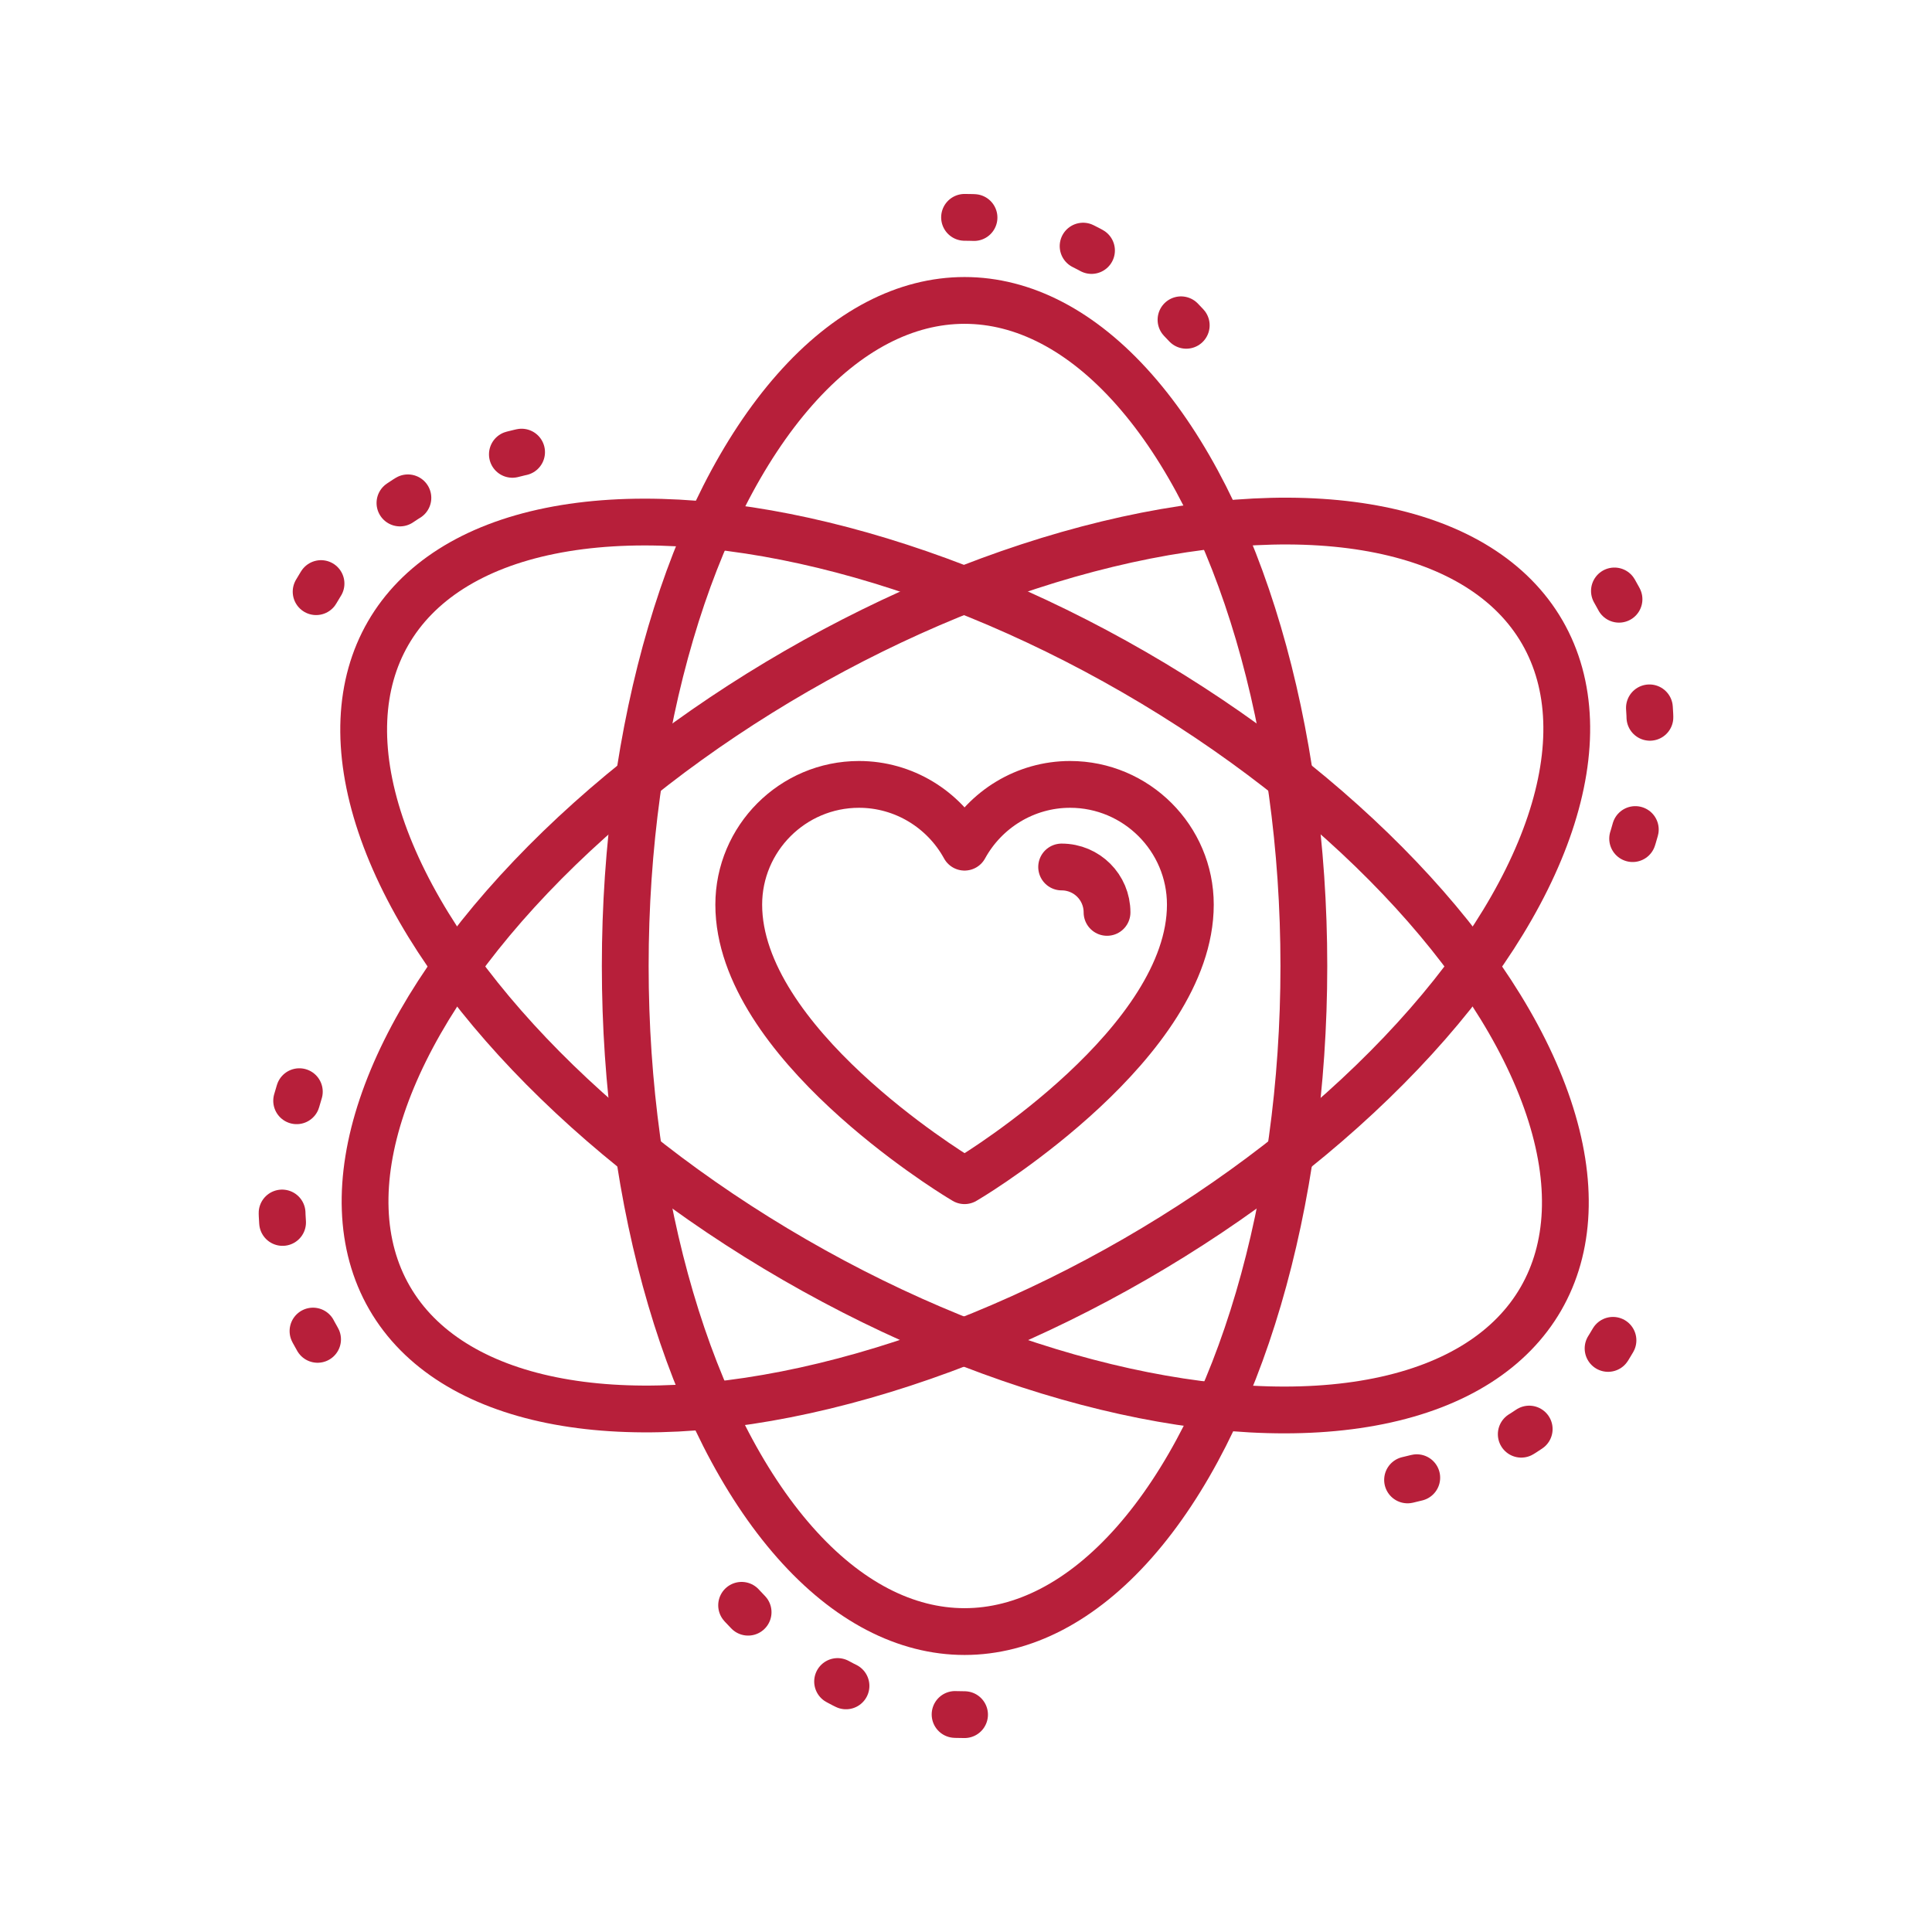
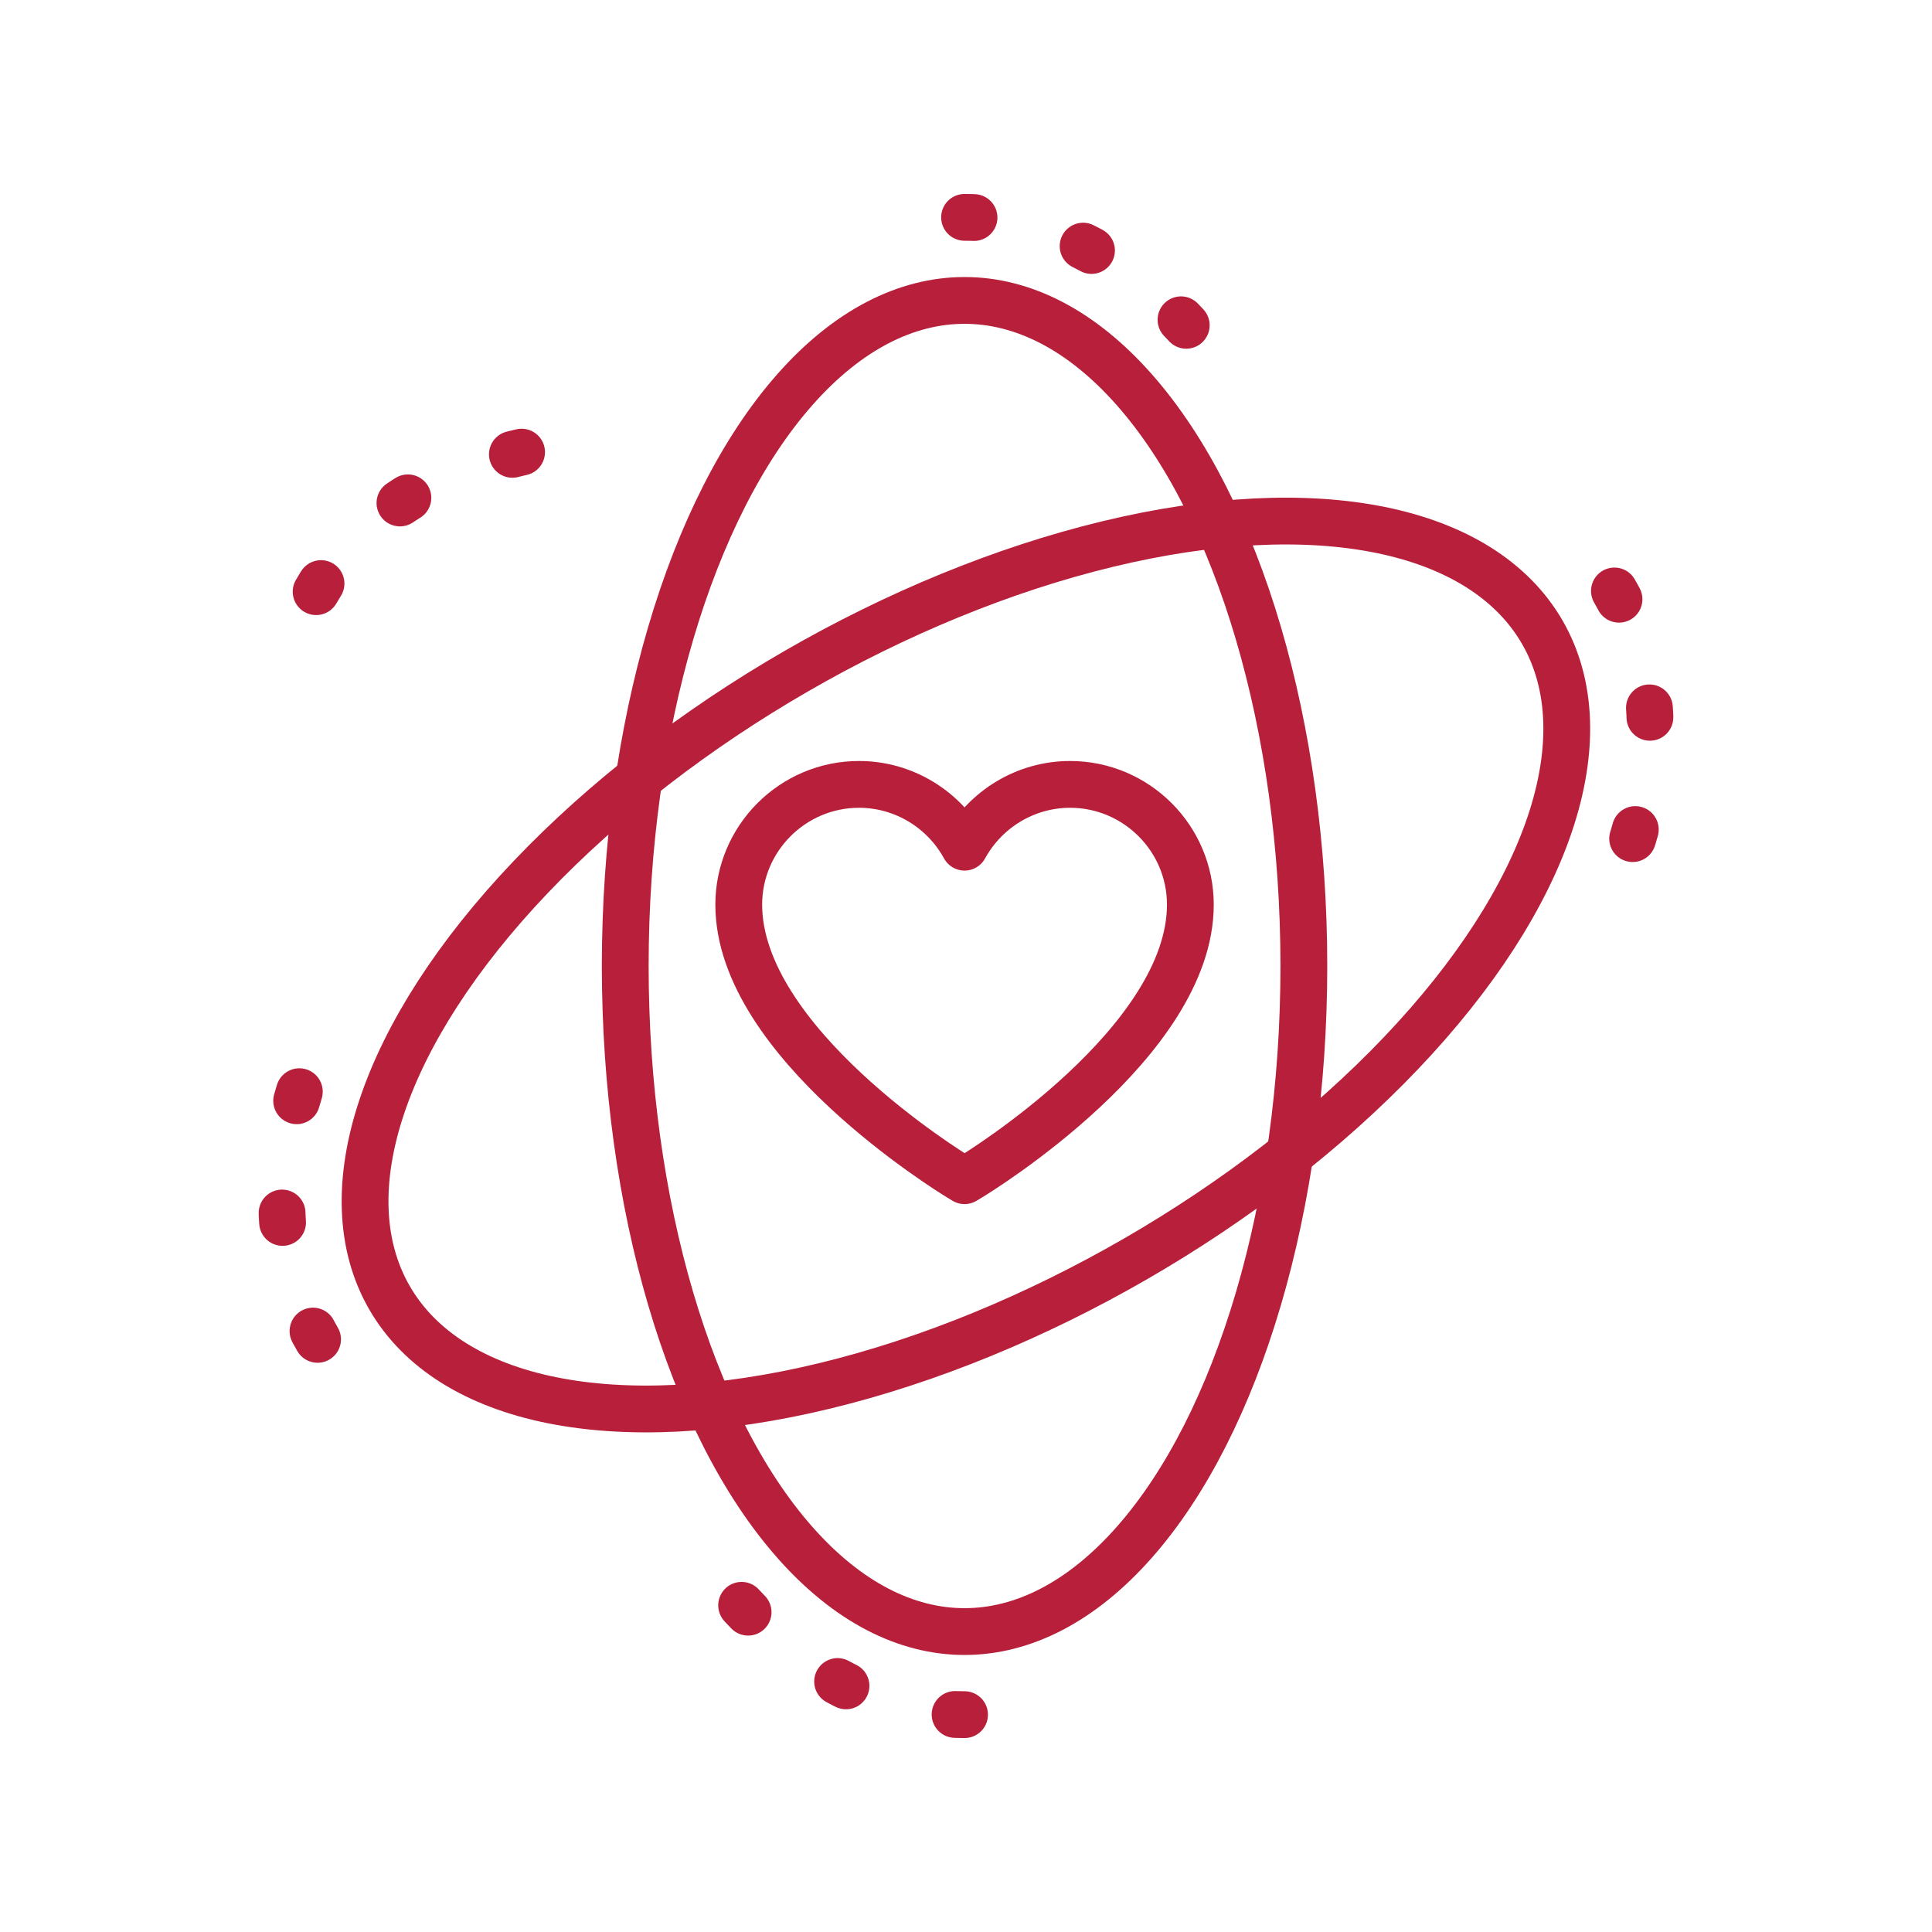
<svg xmlns="http://www.w3.org/2000/svg" version="1.1" x="0px" y="0px" viewBox="0 0 800 800" style="enable-background:new 0 0 800 800;" xml:space="preserve">
  <style type="text/css">
	
		.st0{fill:none;stroke:#B71F3A;stroke-width:19.375;stroke-linecap:round;stroke-linejoin:round;stroke-miterlimit:10;stroke-dasharray:3.921,47.057;}
	.st1{fill:none;stroke:#B71F3A;stroke-width:19.375;stroke-linecap:round;stroke-linejoin:round;stroke-miterlimit:10;}
</style>
  <g id="kabelkonfektionen">
</g>
  <g id="kabelverschraubungen">
</g>
  <g id="Schutzschlauchsysteme">
</g>
  <g id="zubehoer">
</g>
  <g id="steckverbinder">
</g>
  <g id="gehaeuse">
</g>
  <g id="druckausgleichsloesungen">
</g>
  <g id="kundenloesungen">
    <g>
      <path class="st0" d="M399.4,90c33.9,0,65.3,16.3,91.8,44.7" />
      <path class="st0" d="M399.4,710c-37.5,0-71.9-19.9-100.1-54.2" />
      <ellipse class="st1" cx="399.4" cy="400" rx="140.5" ry="275.6" />
      <path class="st0" d="M130.9,245c19.1-33,54.4-54,101.2-60.8" />
-       <path class="st0" d="M667.9,555c-17.9,31-50.1,51.4-92.7,59.4" />
-       <ellipse transform="matrix(0.5 -0.866 0.866 0.5 -146.714 545.884)" class="st1" cx="399.4" cy="400" rx="140.5" ry="275.6" />
      <path class="st1" d="M397.1,487.5c-3.7-2.3-91.2-56-91.2-112.9c0-27.4,22.3-49.8,49.8-49.8c18.5,0,35.1,10.3,43.7,26    c8.6-15.7,25.2-26,43.7-26c27.4,0,49.8,22.3,49.8,49.8c0,56.9-87.4,110.6-91.2,112.9l-2.3,1.4L397.1,487.5z" />
-       <path class="st1" d="M439.6,359c10.4,0,18.8,8.4,18.8,18.8" />
      <path class="st0" d="M668.5,244.7c19.1,33,19.6,74.1,2.1,118" />
      <path class="st0" d="M131.5,554.6c-17.9-31-19.5-69.1-5.1-110" />
      <ellipse transform="matrix(0.866 -0.5 0.5 0.866 -146.235 253.543)" class="st1" cx="400" cy="399.6" rx="275.6" ry="140.5" />
    </g>
  </g>
</svg>